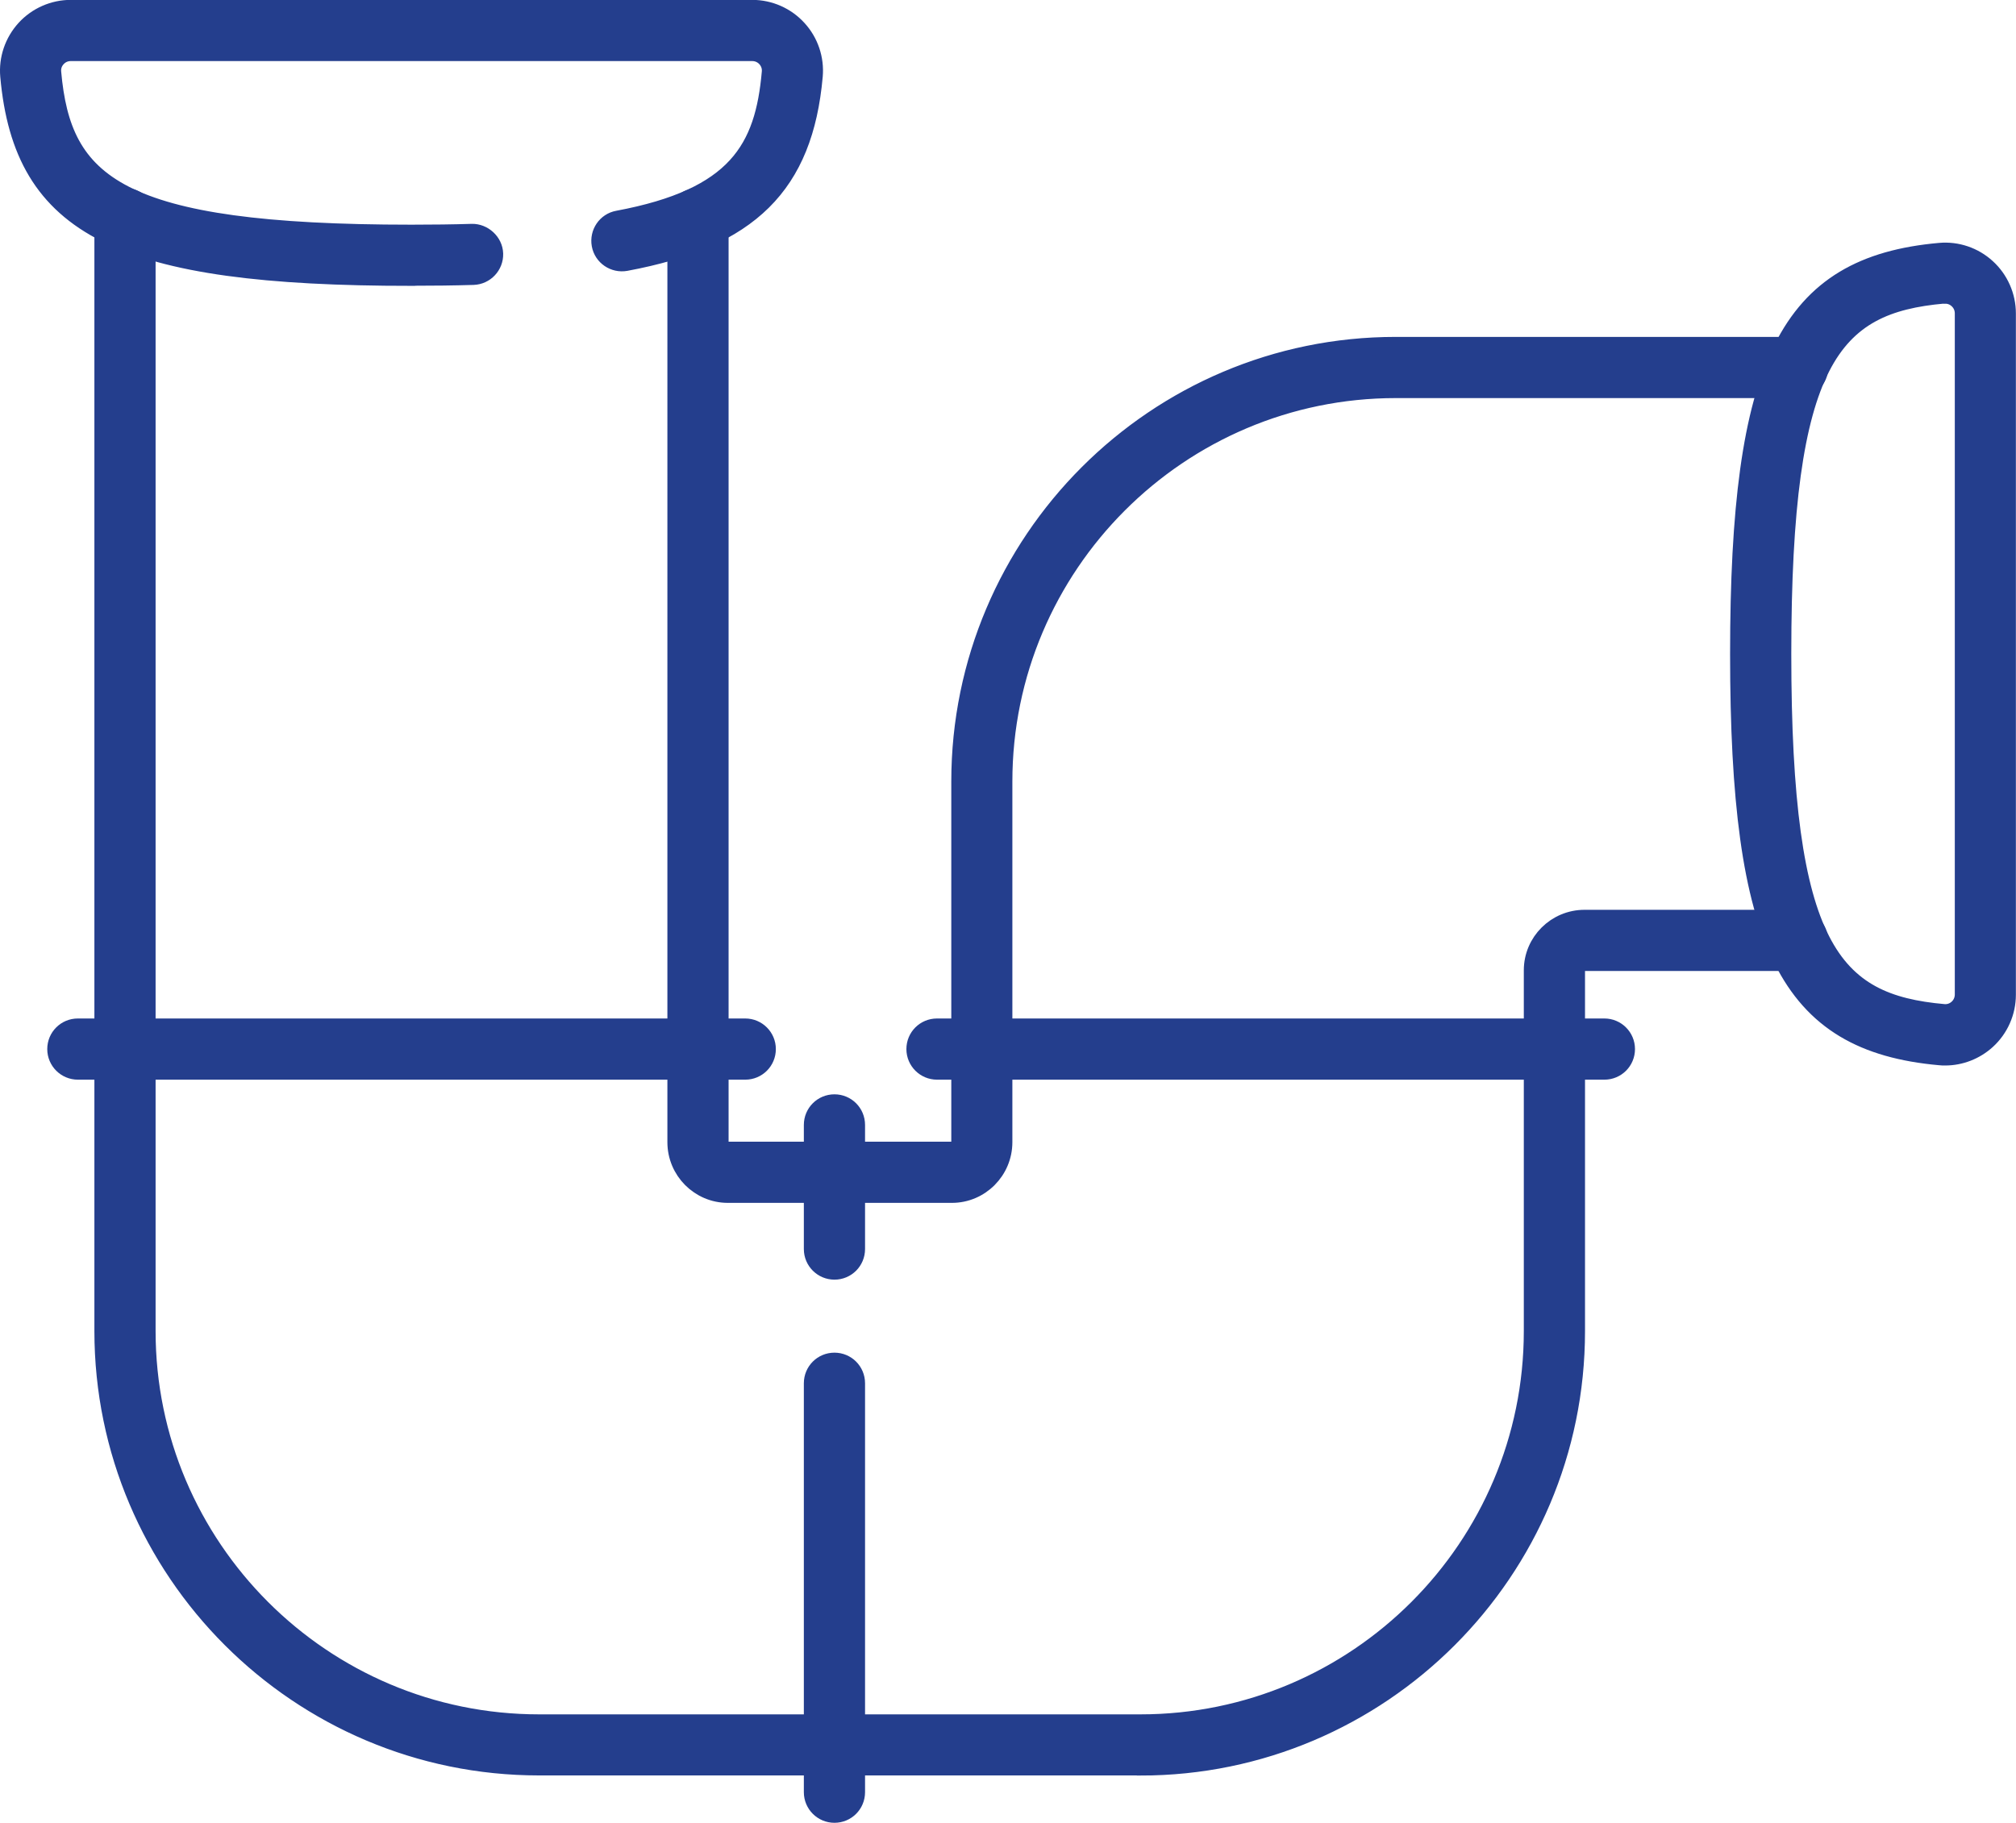
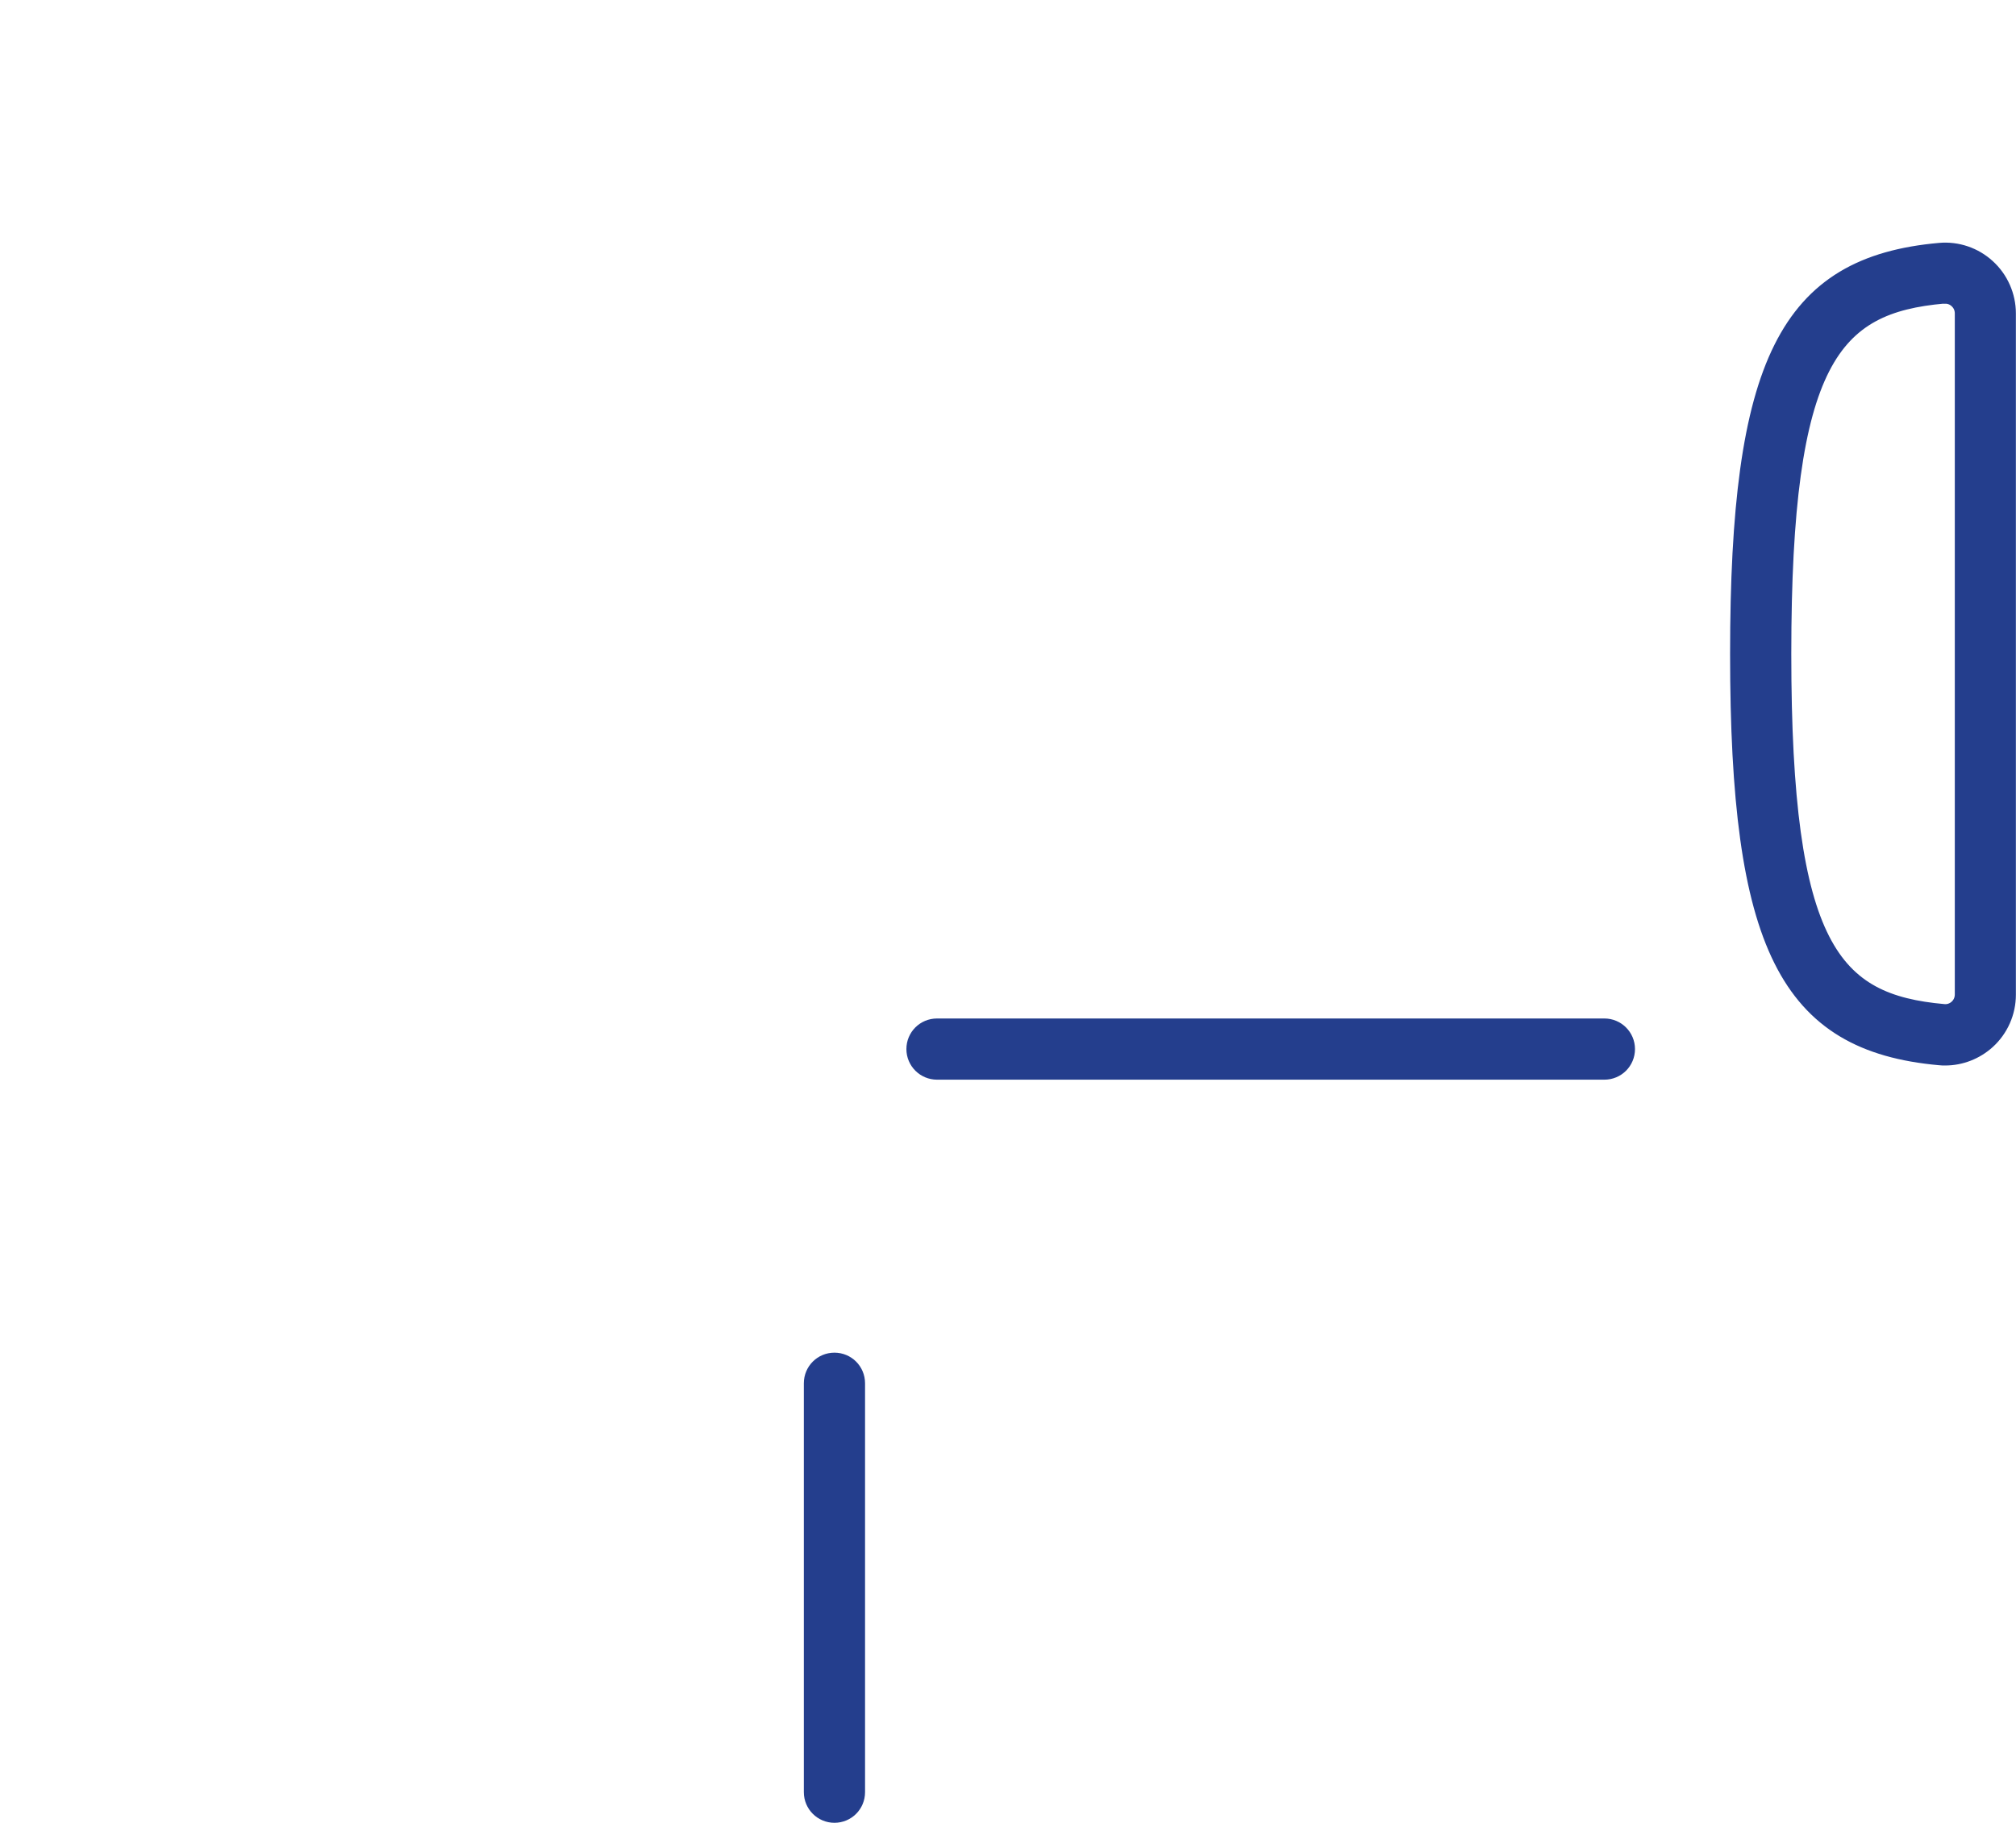
<svg xmlns="http://www.w3.org/2000/svg" version="1.1" viewBox="0 0 17.064 15.431">
  <defs>
    <style>
      .cls-1 {
        fill: #243e8d;
        stroke: #243e8d;
        stroke-miterlimit: 10;
        stroke-width: .15px;
      }
    </style>
  </defs>
  <g>
    <g id="_ëÎÓÈ_1" data-name="ëÎÓÈ_1">
      <g>
-         <path class="cls-1" d="M3.483,2.345C1.019,2.345.192,1.932.077.644c-.013-.145.036-.29.135-.399.099-.109.241-.171.387-.171h5.768c.147,0,.288.062.387.171.099.108.148.253.135.399-.082.923-.543,1.38-1.592,1.575-.099.018-.196-.047-.214-.147s.047-.196.147-.214c1.006-.188,1.236-.599,1.293-1.247.004-.043-.01-.085-.04-.118-.03-.033-.072-.051-.116-.051H.599c-.045,0-.086.018-.116.051-.03.033-.044.074-.04.118.084.944.543,1.366,3.04,1.366.18,0,.351-.002.512-.007.095-.002.186.077.189.178.003.101-.077.186-.178.189-.164.005-.338.007-.522.007Z" />
        <path class="cls-1" d="M16.465,8.945c-.015,0-.031,0-.046-.002-1.287-.115-1.7-.942-1.7-3.406s.413-3.292,1.7-3.406c.145-.013.29.036.398.135.109.099.171.241.171.387v5.768c0,.147-.062.288-.171.387-.097.088-.223.137-.353.137ZM16.466,2.495s-.009,0-.014,0c-.944.084-1.365.543-1.365,3.04s.421,2.956,1.365,3.04c.043.004.085-.01.118-.04.033-.03.051-.072.051-.116V2.653c0-.045-.018-.086-.051-.116-.029-.027-.066-.041-.104-.041Z" />
-         <path class="cls-1" d="M8.056,10.108h-1.895c-.241,0-.437-.197-.437-.439V1.85c0-.102.082-.184.184-.184s.184.082.184.184v7.819c0,.039.031.071.07.071h1.895c.039,0,.07-.032.07-.071v-3.053c0-2.034,1.654-3.689,3.687-3.689h3.401c.101,0,.184.082.184.184s-.082.184-.184.184h-3.401c-1.83,0-3.32,1.49-3.32,3.321v3.053c0,.242-.196.439-.437.439Z" />
-         <path class="cls-1" d="M9.653,14.955h-5.09c-2.034,0-3.689-1.654-3.689-3.687V1.85c0-.102.082-.184.184-.184s.184.082.184.184v9.418c0,1.831,1.49,3.32,3.321,3.32h5.09c1.831,0,3.32-1.489,3.32-3.32v-3.054c0-.241.197-.437.439-.437h1.802c.101,0,.184.082.184.184s-.082.184-.184.184h-1.802c-.039,0-.071.031-.071.07v3.054c0,2.033-1.654,3.687-3.687,3.687Z" />
-         <path class="cls-1" d="M6.308,9.065H.659c-.101,0-.184-.082-.184-.184s.082-.184.184-.184h5.649c.101,0,.184.082.184.184s-.082.184-.184.184Z" />
        <path class="cls-1" d="M13.58,9.065h-5.649c-.101,0-.184-.082-.184-.184s.082-.184.184-.184h5.649c.101,0,.184.082.184.184s-.082.184-.184.184Z" />
        <path class="cls-1" d="M7.063,15.356c-.101,0-.184-.082-.184-.184v-3.462c0-.102.082-.184.184-.184s.184.082.184.184v3.462c0,.102-.082.184-.184.184Z" />
-         <path class="cls-1" d="M7.063,10.758c-.101,0-.184-.082-.184-.184v-1.051c0-.102.082-.184.184-.184s.184.082.184.184v1.051c0,.102-.082.184-.184.184Z" />
      </g>
    </g>
  </g>
</svg>